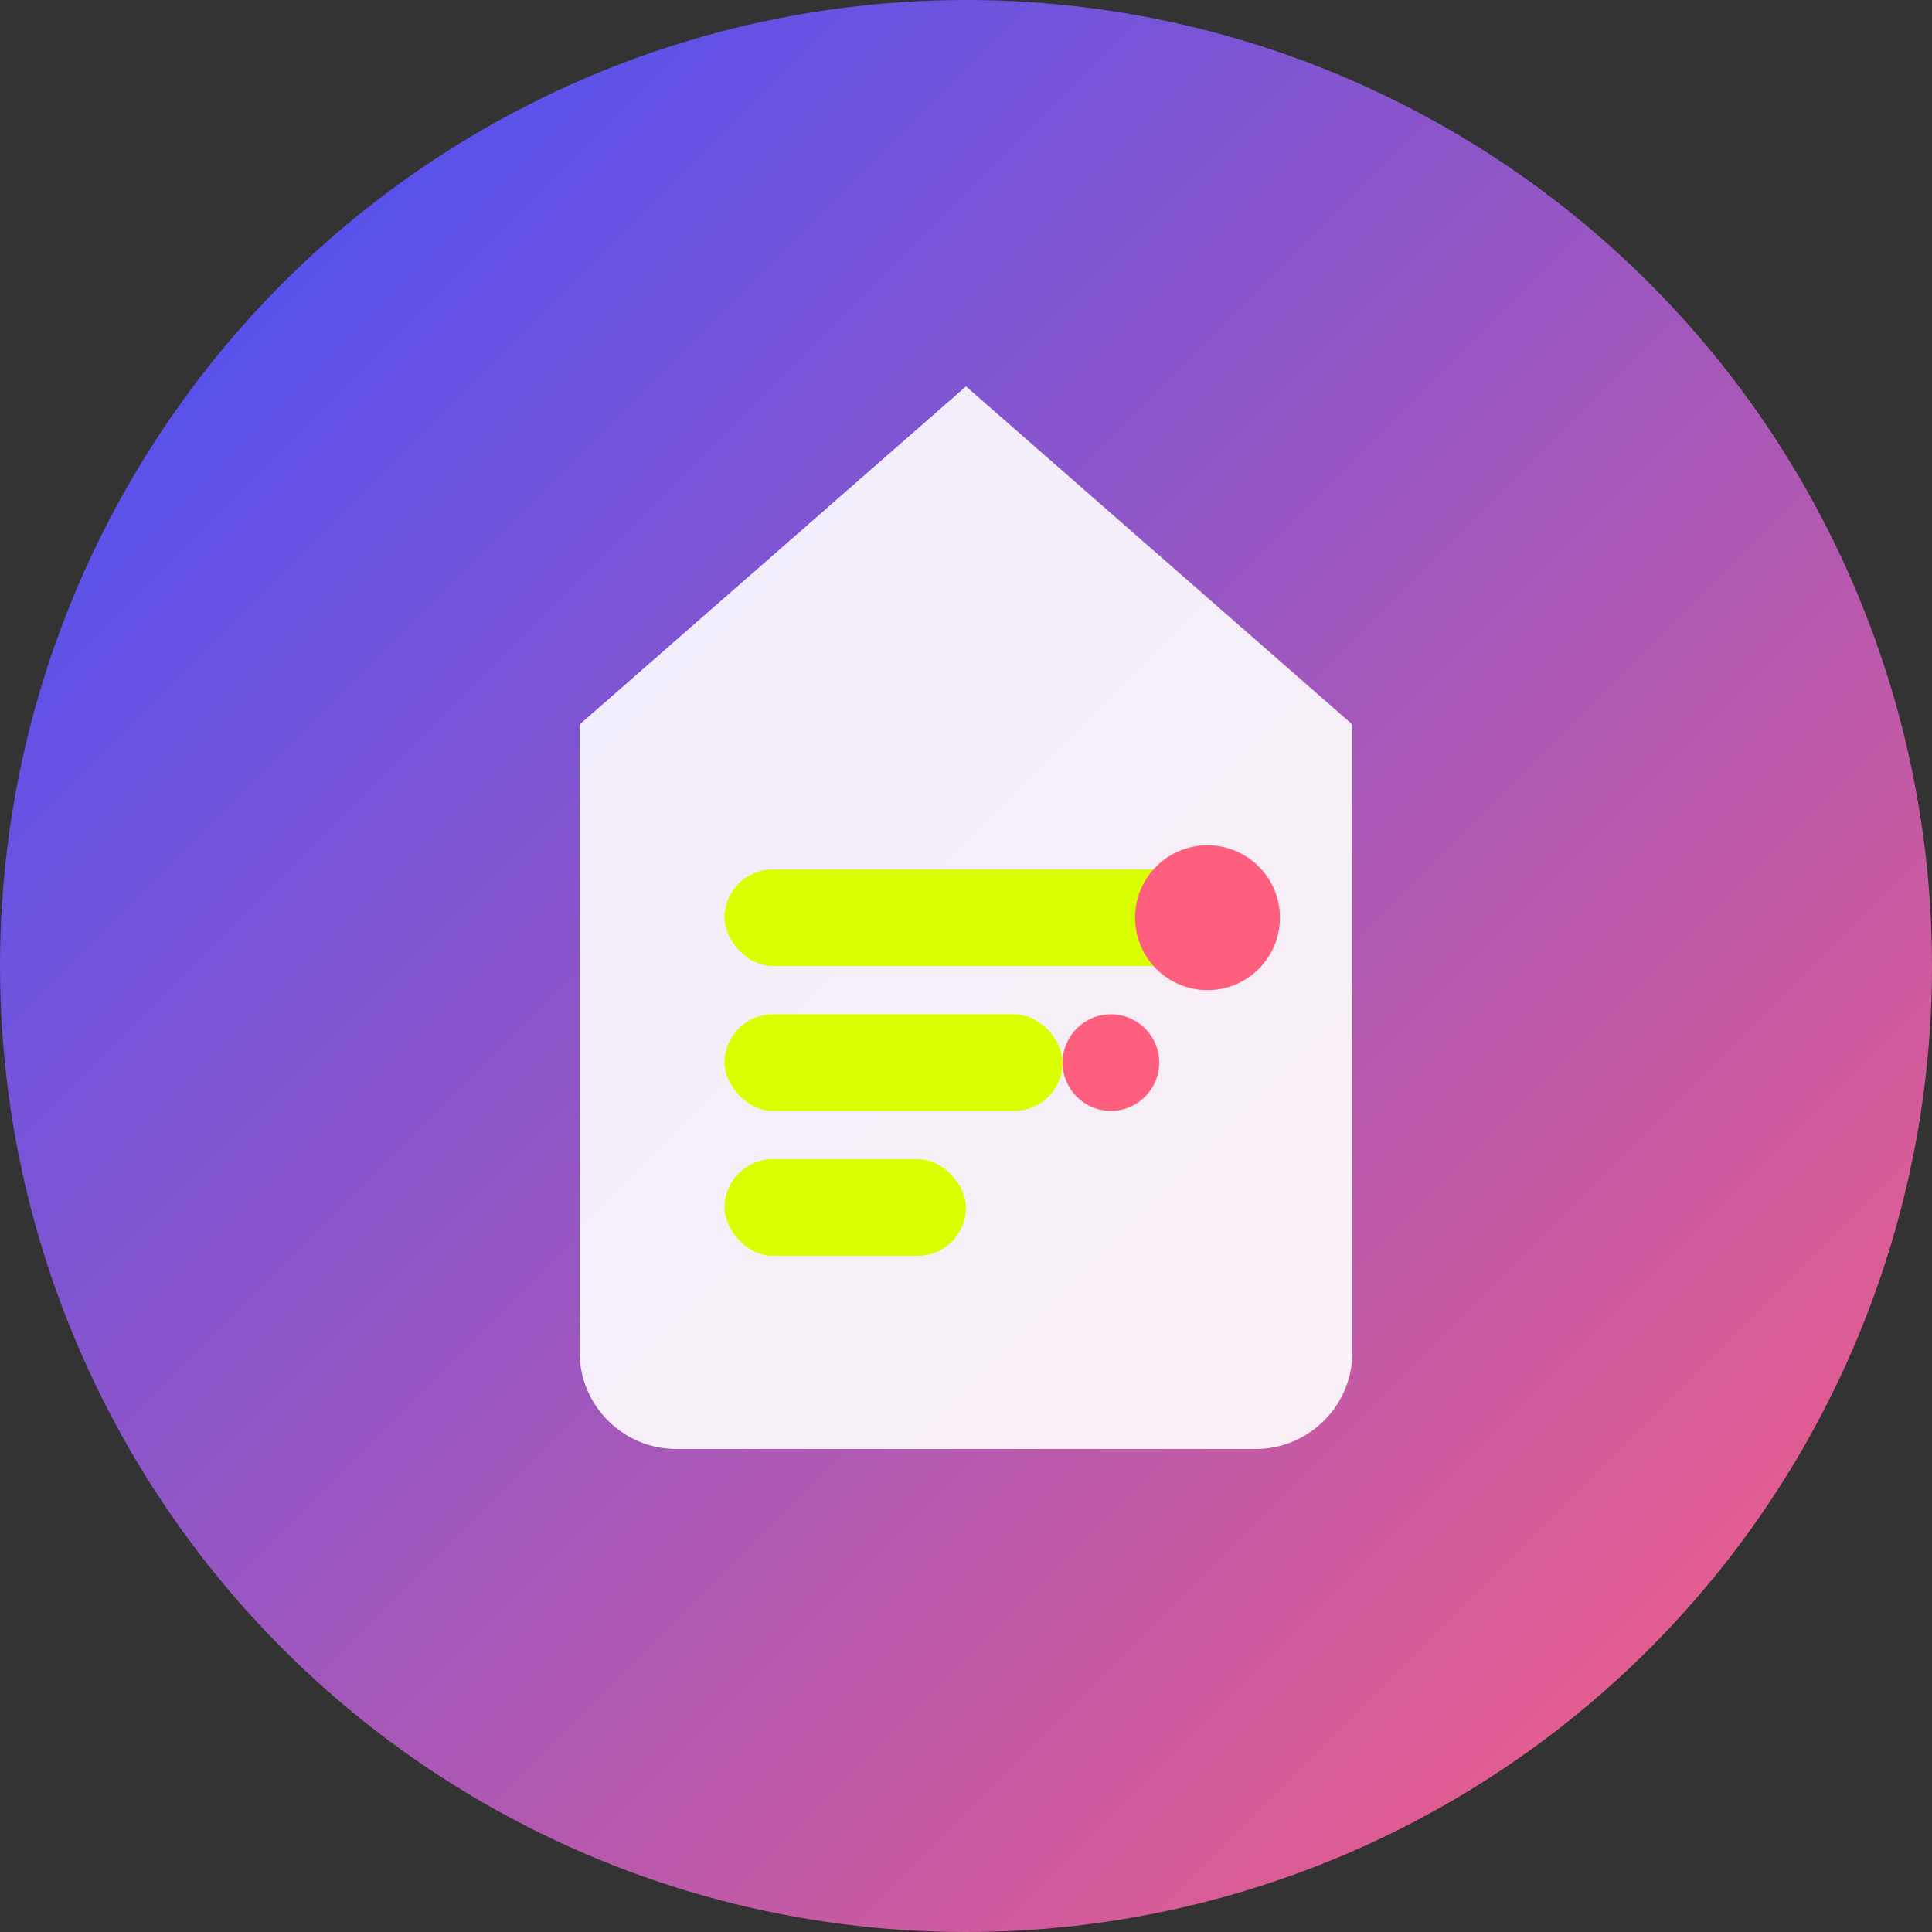
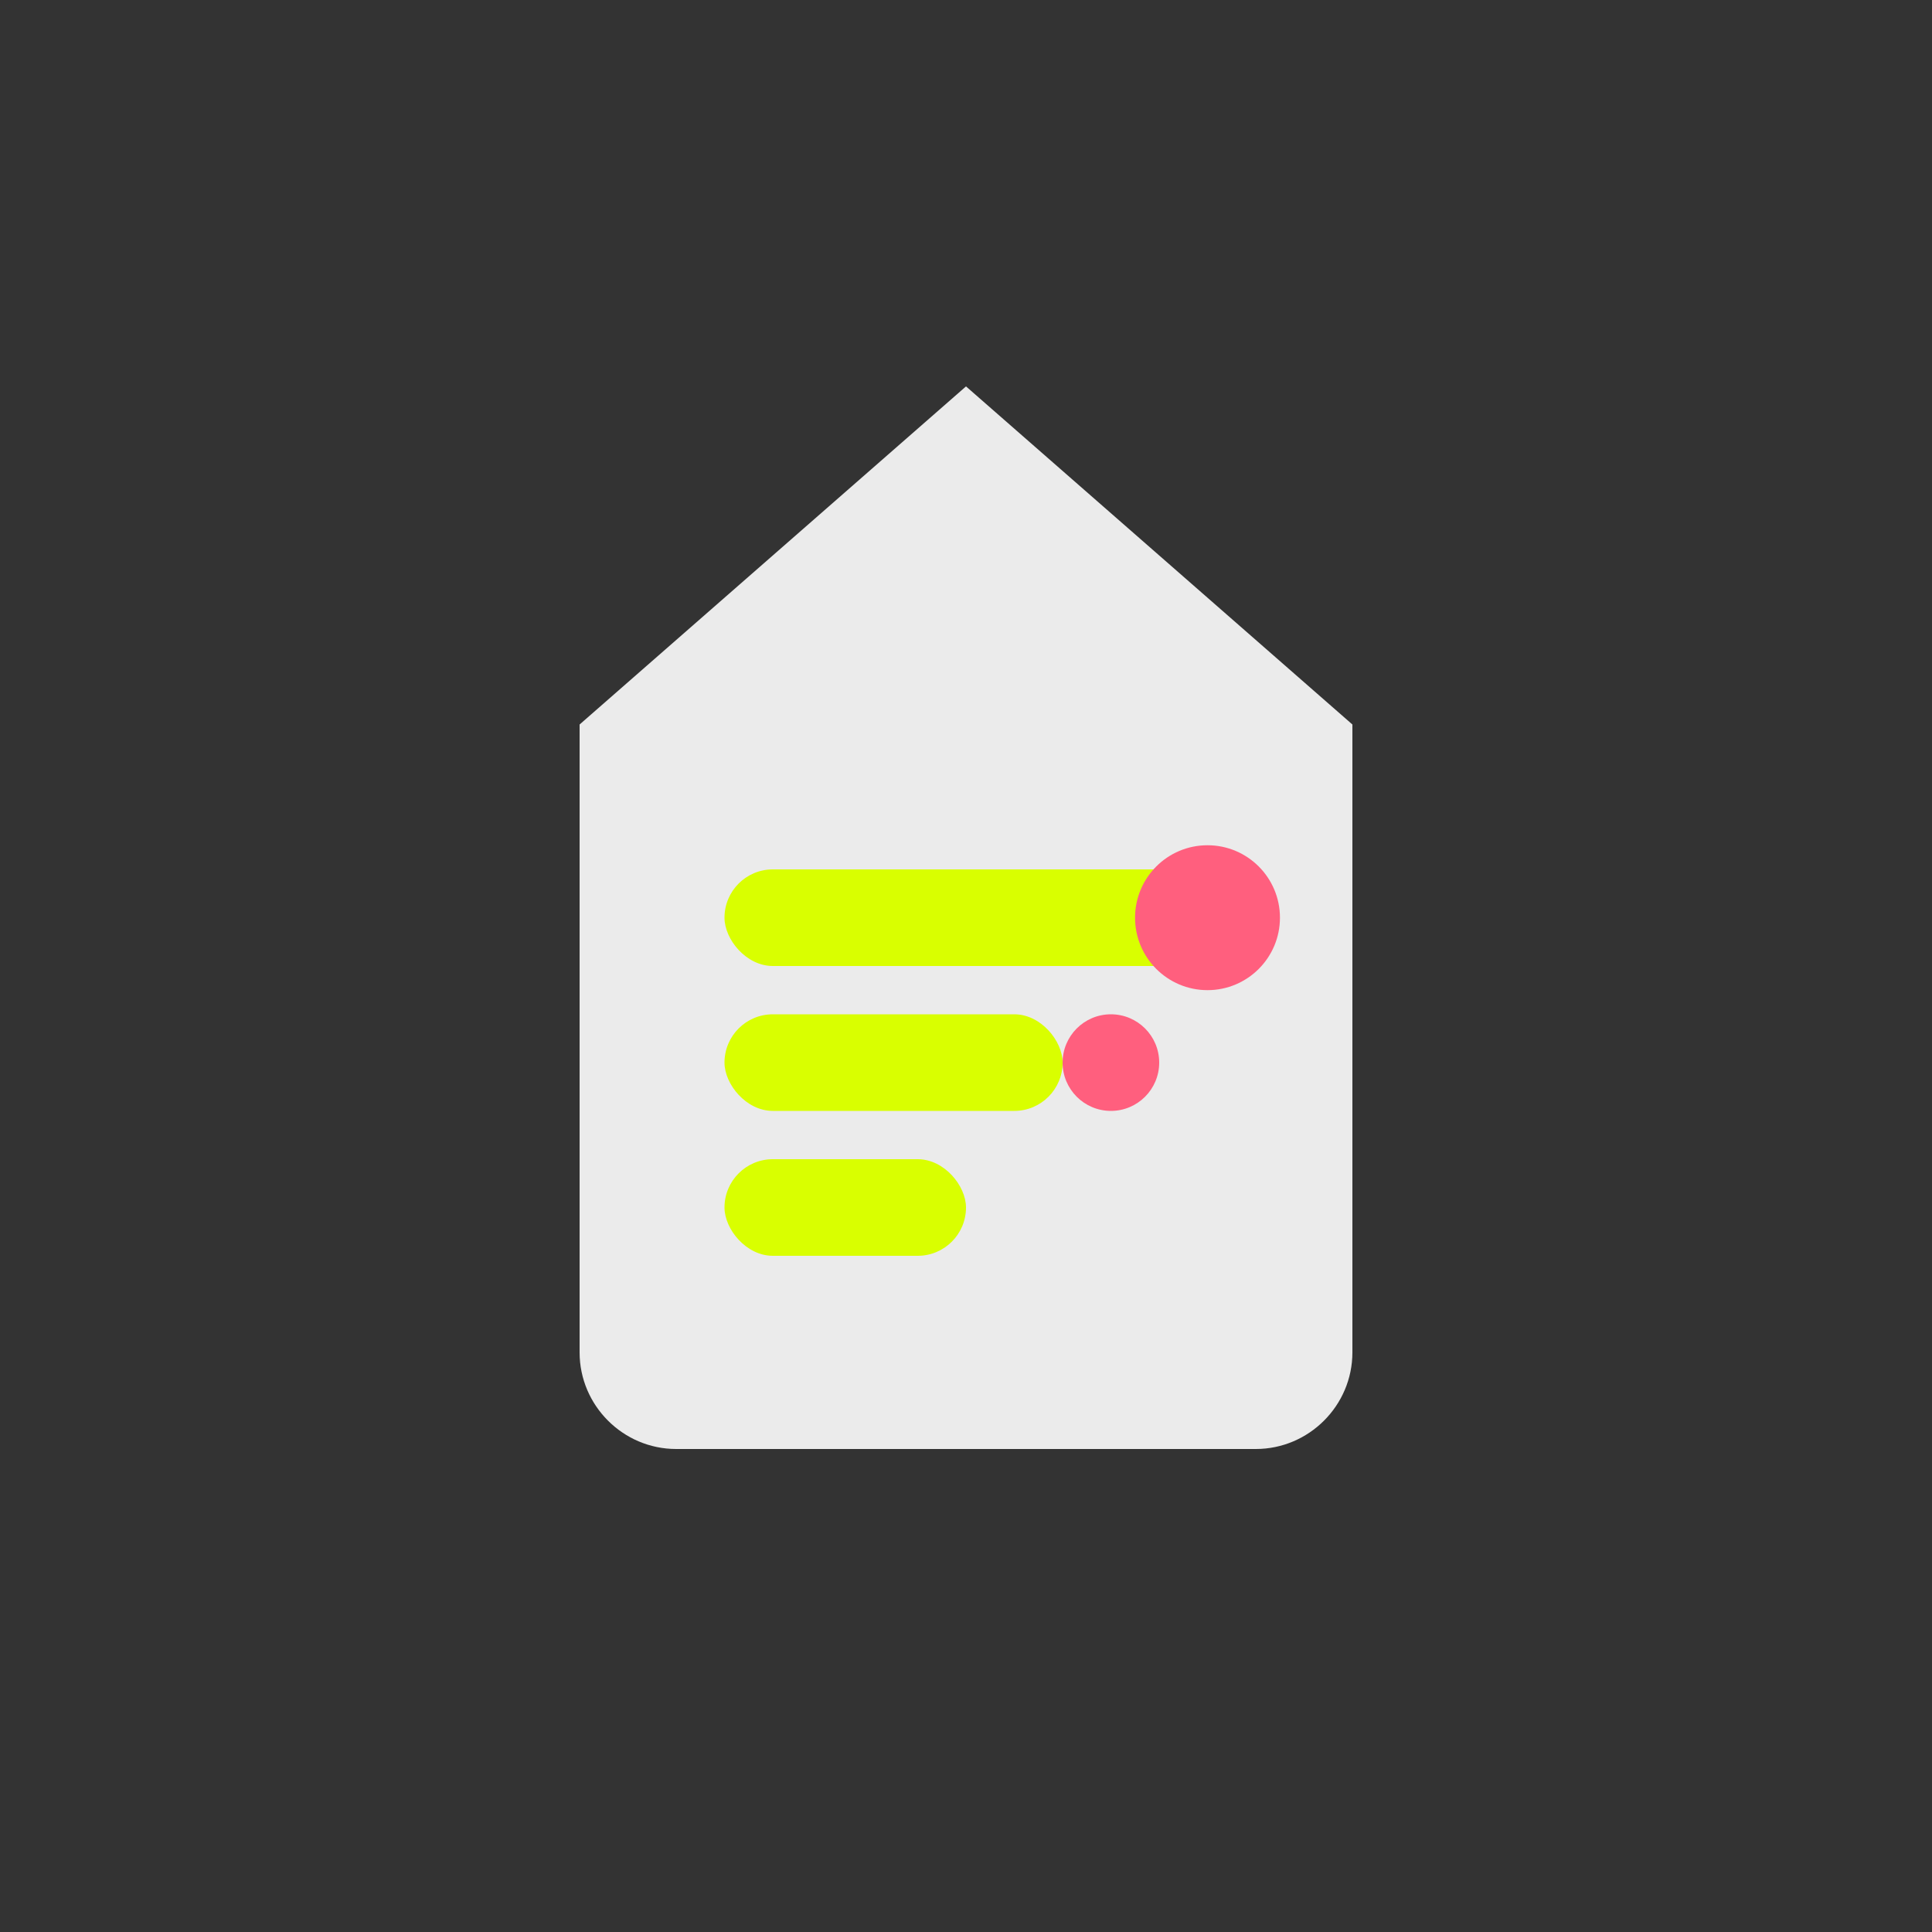
<svg xmlns="http://www.w3.org/2000/svg" width="40" height="40" viewBox="0 0 40 40" fill="none">
  <rect x="0" y="0" width="40" height="40" fill="#333333" stroke="none" />
-   <circle cx="20" cy="20" r="20" fill="url(#gradient1)" />
  <path d="M12 15L20 8L28 15V28C28 29.1 27.1 30 26 30H14C12.9 30 12 29.1 12 28V15Z" fill="#FFFFFF" opacity="0.9" />
  <rect x="15" y="18" width="10" height="2" fill="#D9FF00" rx="1" />
  <rect x="15" y="21" width="7" height="2" fill="#D9FF00" rx="1" />
  <rect x="15" y="24" width="5" height="2" fill="#D9FF00" rx="1" />
  <circle cx="25" cy="19" r="1.5" fill="#FF5F7E" />
  <circle cx="23" cy="22" r="1" fill="#FF5F7E" />
  <defs>
    <linearGradient id="gradient1" x1="0%" y1="0%" x2="100%" y2="100%">
      <stop offset="0%" style="stop-color:#3C4FFF;stop-opacity:1" />
      <stop offset="100%" style="stop-color:#FF5F7E;stop-opacity:1" />
    </linearGradient>
  </defs>
</svg>